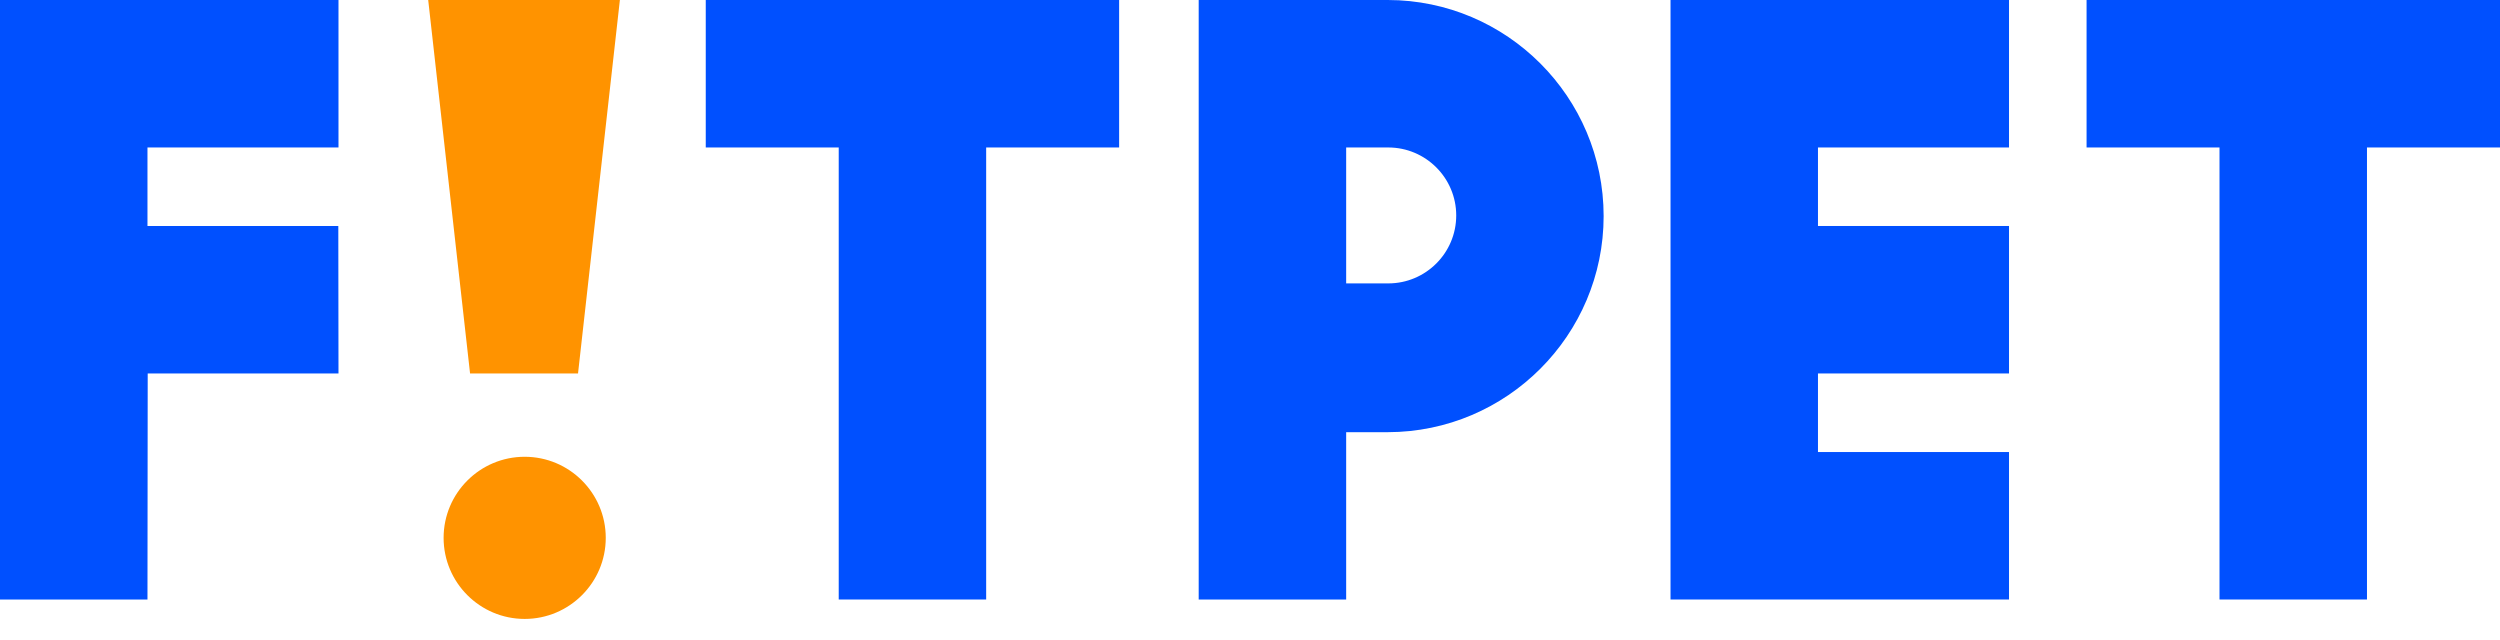
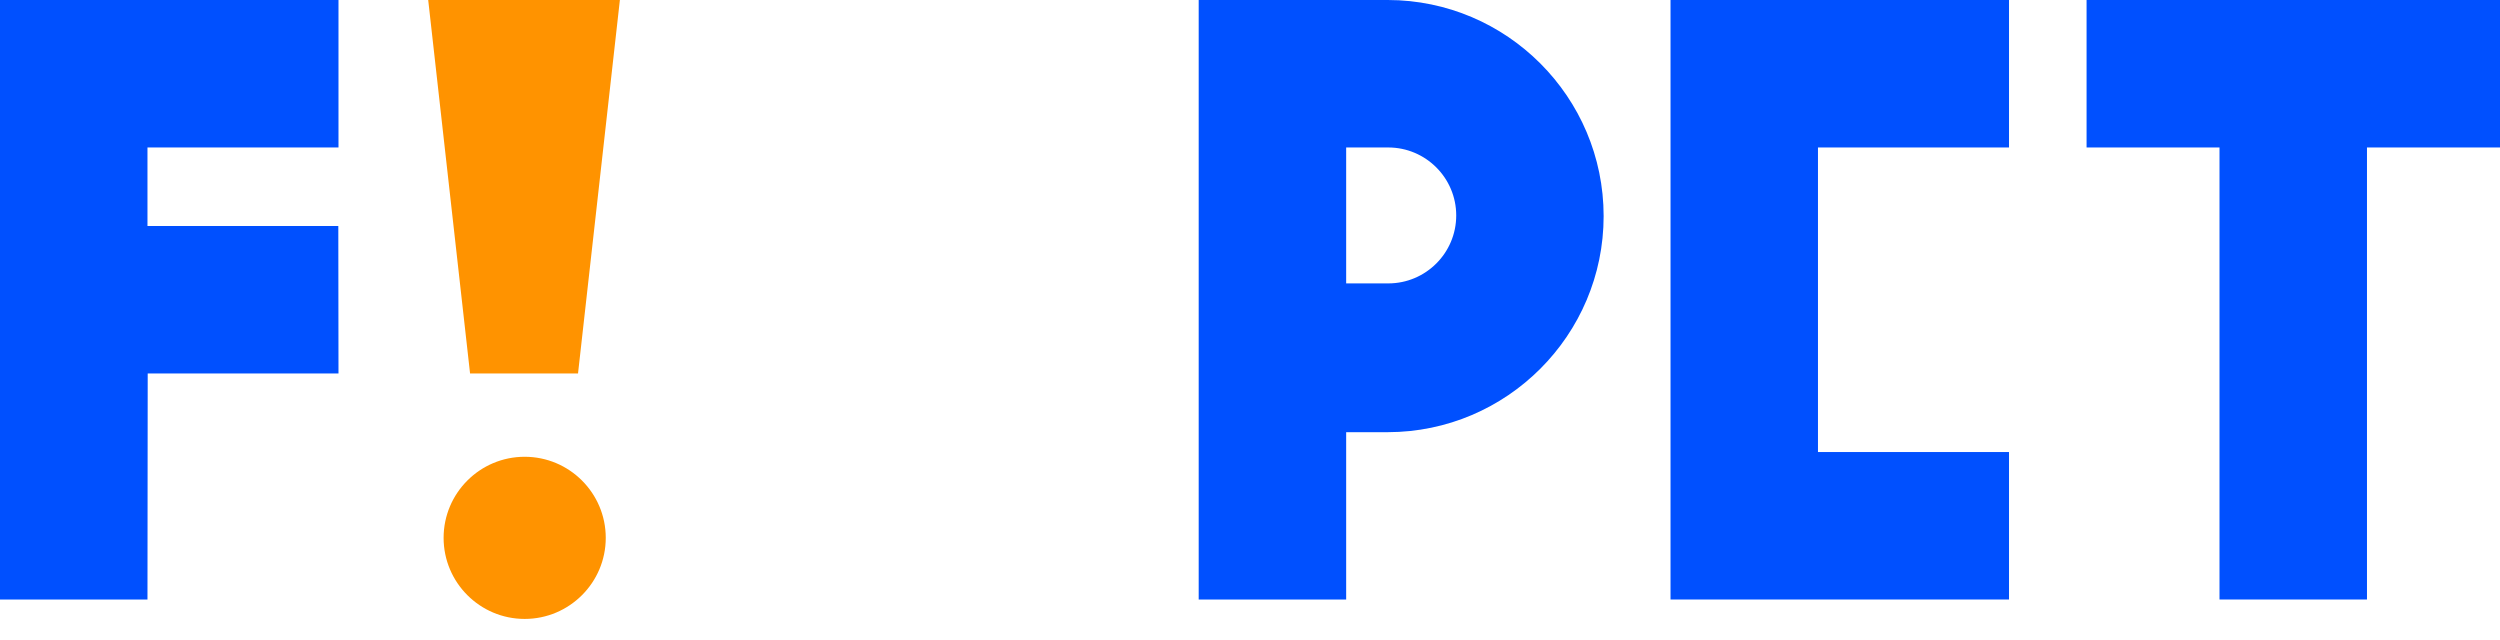
<svg xmlns="http://www.w3.org/2000/svg" width="86" height="22" viewBox="0 0 86 22" fill="none">
  <g clip-path="url(#clip0_7084_52061)">
    <path d="M47.742 0H41.235V20.623H46.308V14.867H47.742C51.836 14.861 55.165 11.527 55.165 7.434C55.165 3.34 51.836 0.006 47.742 0ZM47.756 9.749H46.308V5.073H47.756C49.044 5.073 50.094 6.121 50.094 7.411C50.094 8.701 49.047 9.749 47.756 9.749Z" fill="#0050FF" />
    <path d="M11.638 7.774H5.073V5.073H11.644V0H0V20.623H5.073L5.081 12.847H11.644L11.638 7.774Z" fill="#0050FF" />
-     <path d="M28.852 20.623H33.924V5.073H38.498V0H24.278V5.073H28.852V20.623Z" fill="#0050FF" />
    <path d="M76.351 20.623H81.424V5.073H86V0H71.778V5.073H76.351V20.623Z" fill="#0050FF" />
-     <path d="M62.538 12.847H69.11V7.774H62.538V5.073H69.11V0H57.466V20.623H69.11V15.55H62.538V12.847Z" fill="#0050FF" />
+     <path d="M62.538 12.847V7.774H62.538V5.073H69.11V0H57.466V20.623H69.11V15.55H62.538V12.847Z" fill="#0050FF" />
    <path d="M16.17 12.847H19.884L21.324 0H14.73L16.17 12.847Z" fill="#FF9300" />
    <path d="M18.049 15.713C16.51 15.713 15.26 16.963 15.26 18.502C15.26 20.04 16.51 21.291 18.049 21.291C19.587 21.291 20.838 20.04 20.838 18.502C20.838 16.963 19.587 15.713 18.049 15.713Z" fill="#FF9300" />
  </g>
  <defs>
    <clipPath id="clip0_7084_52061">
      <rect width="86" height="21.293" fill="white" />
    </clipPath>
  </defs>
</svg>